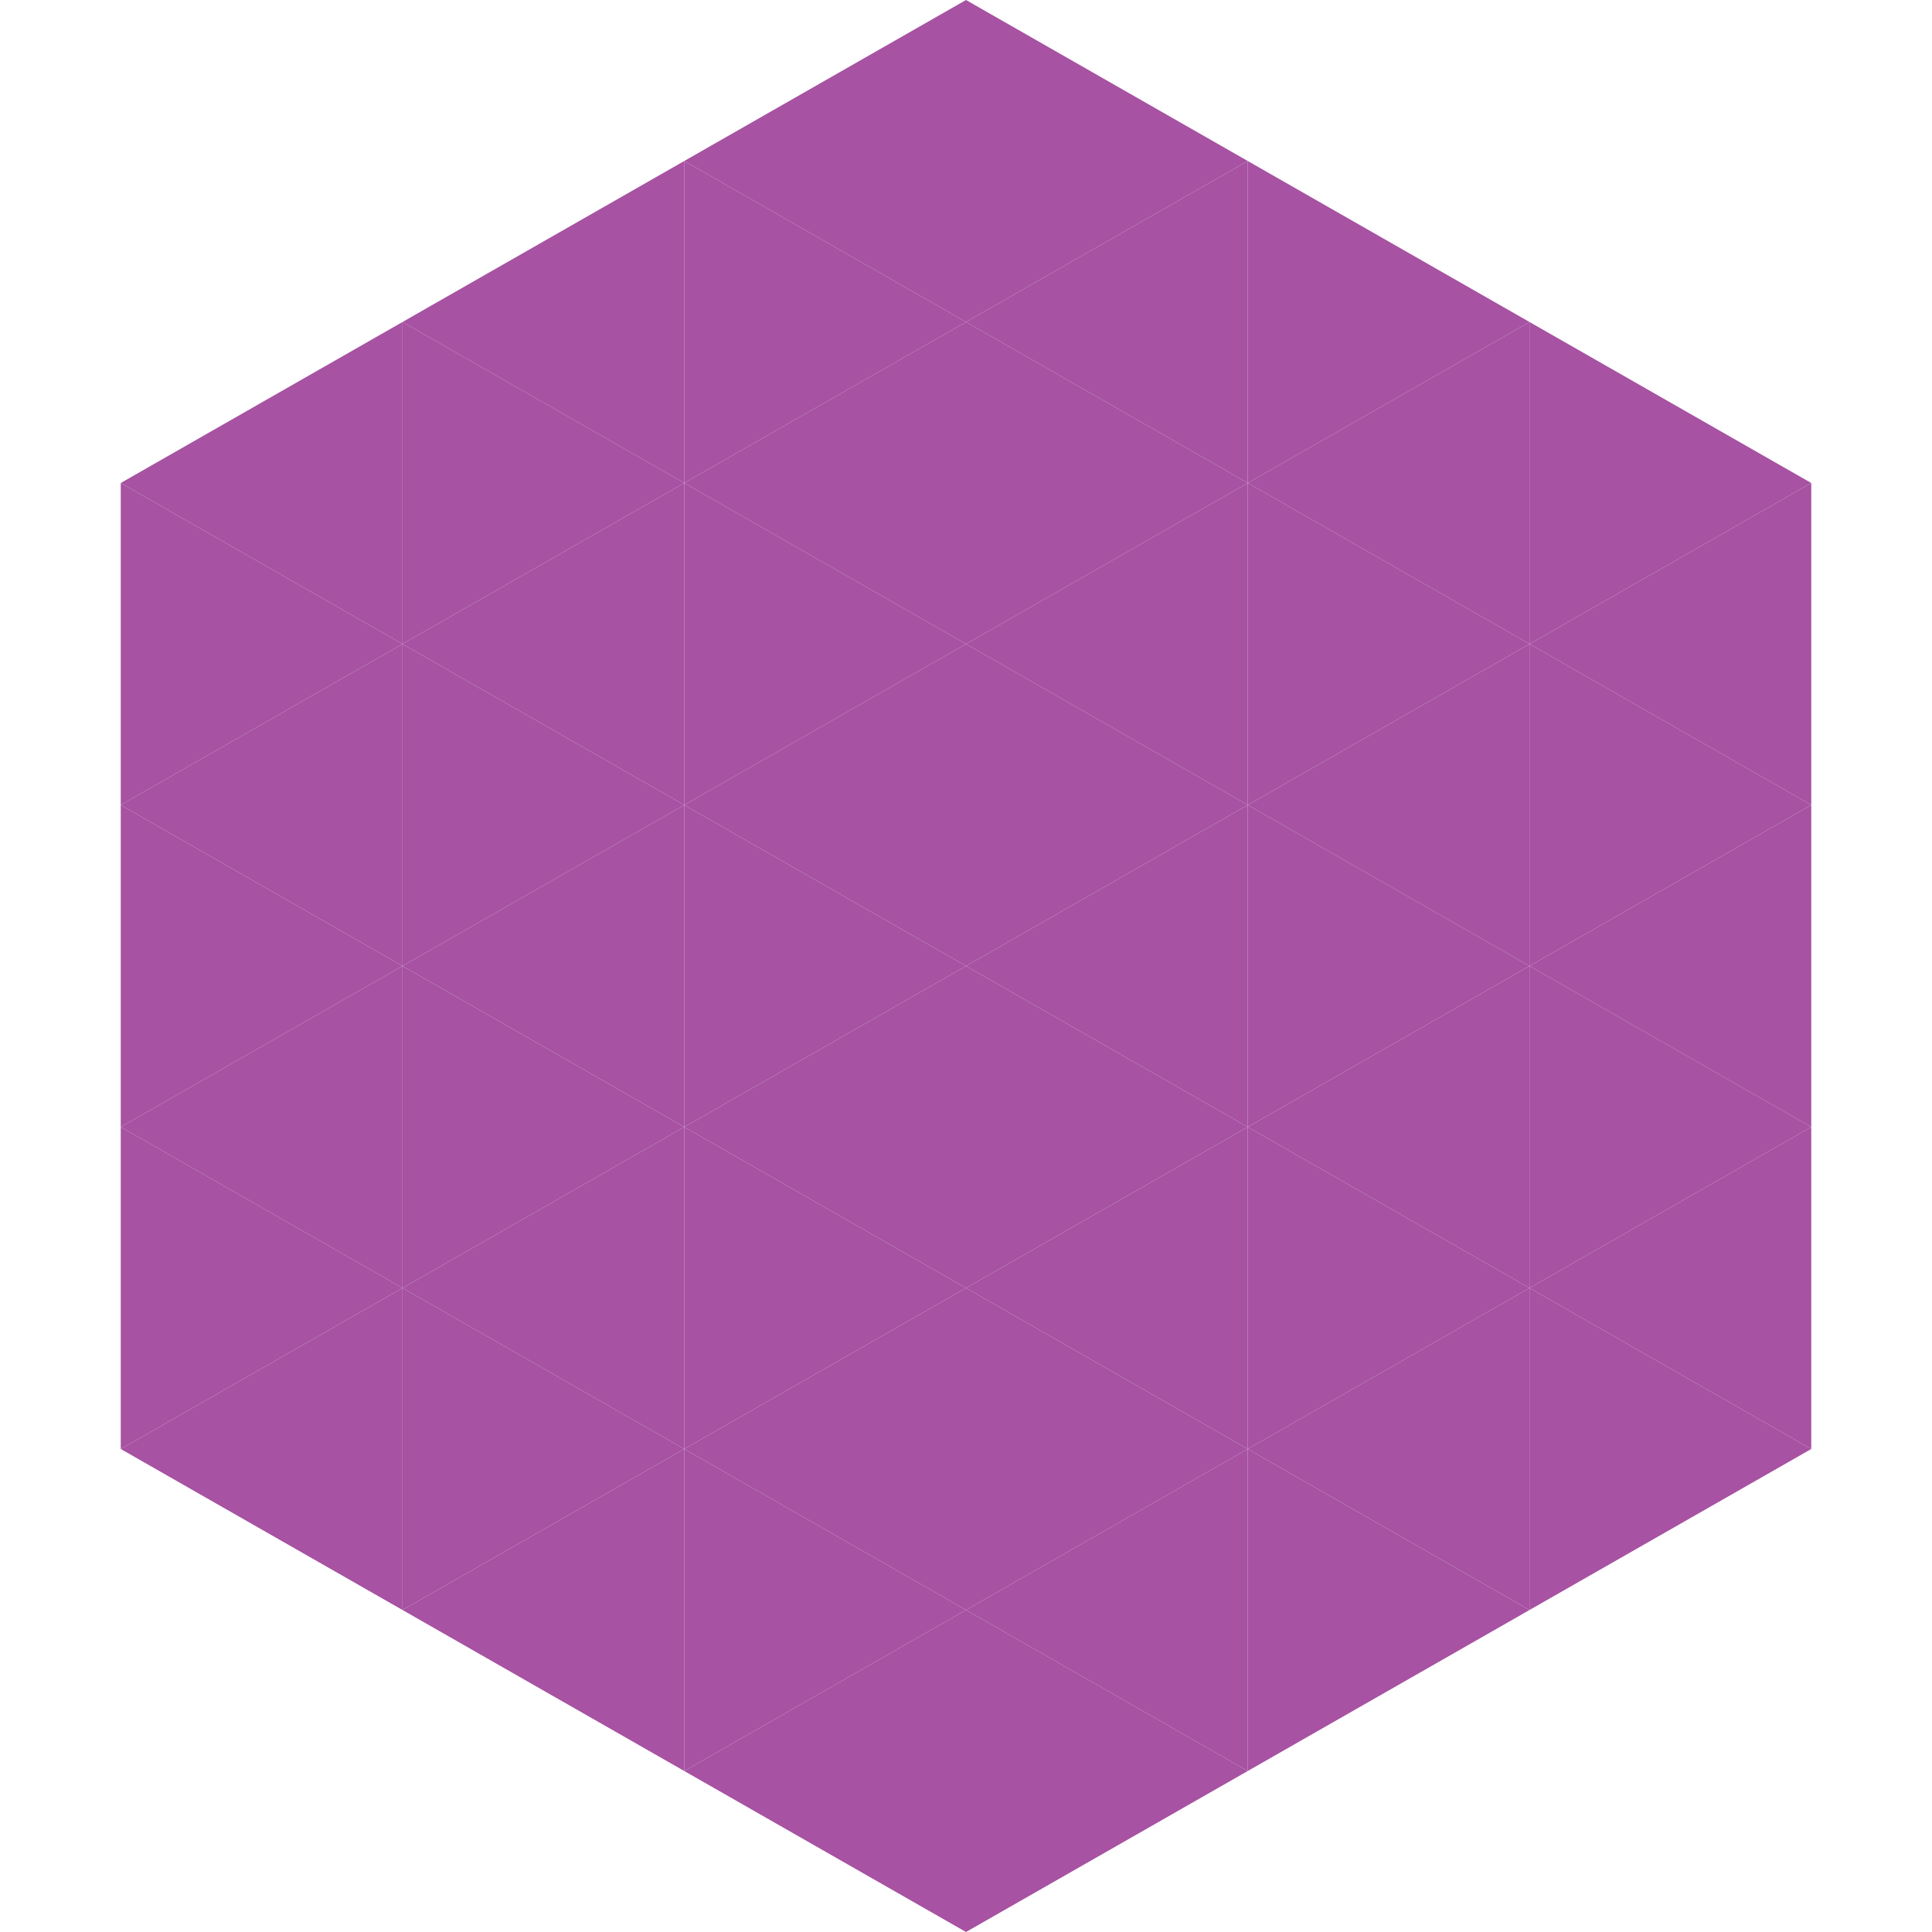
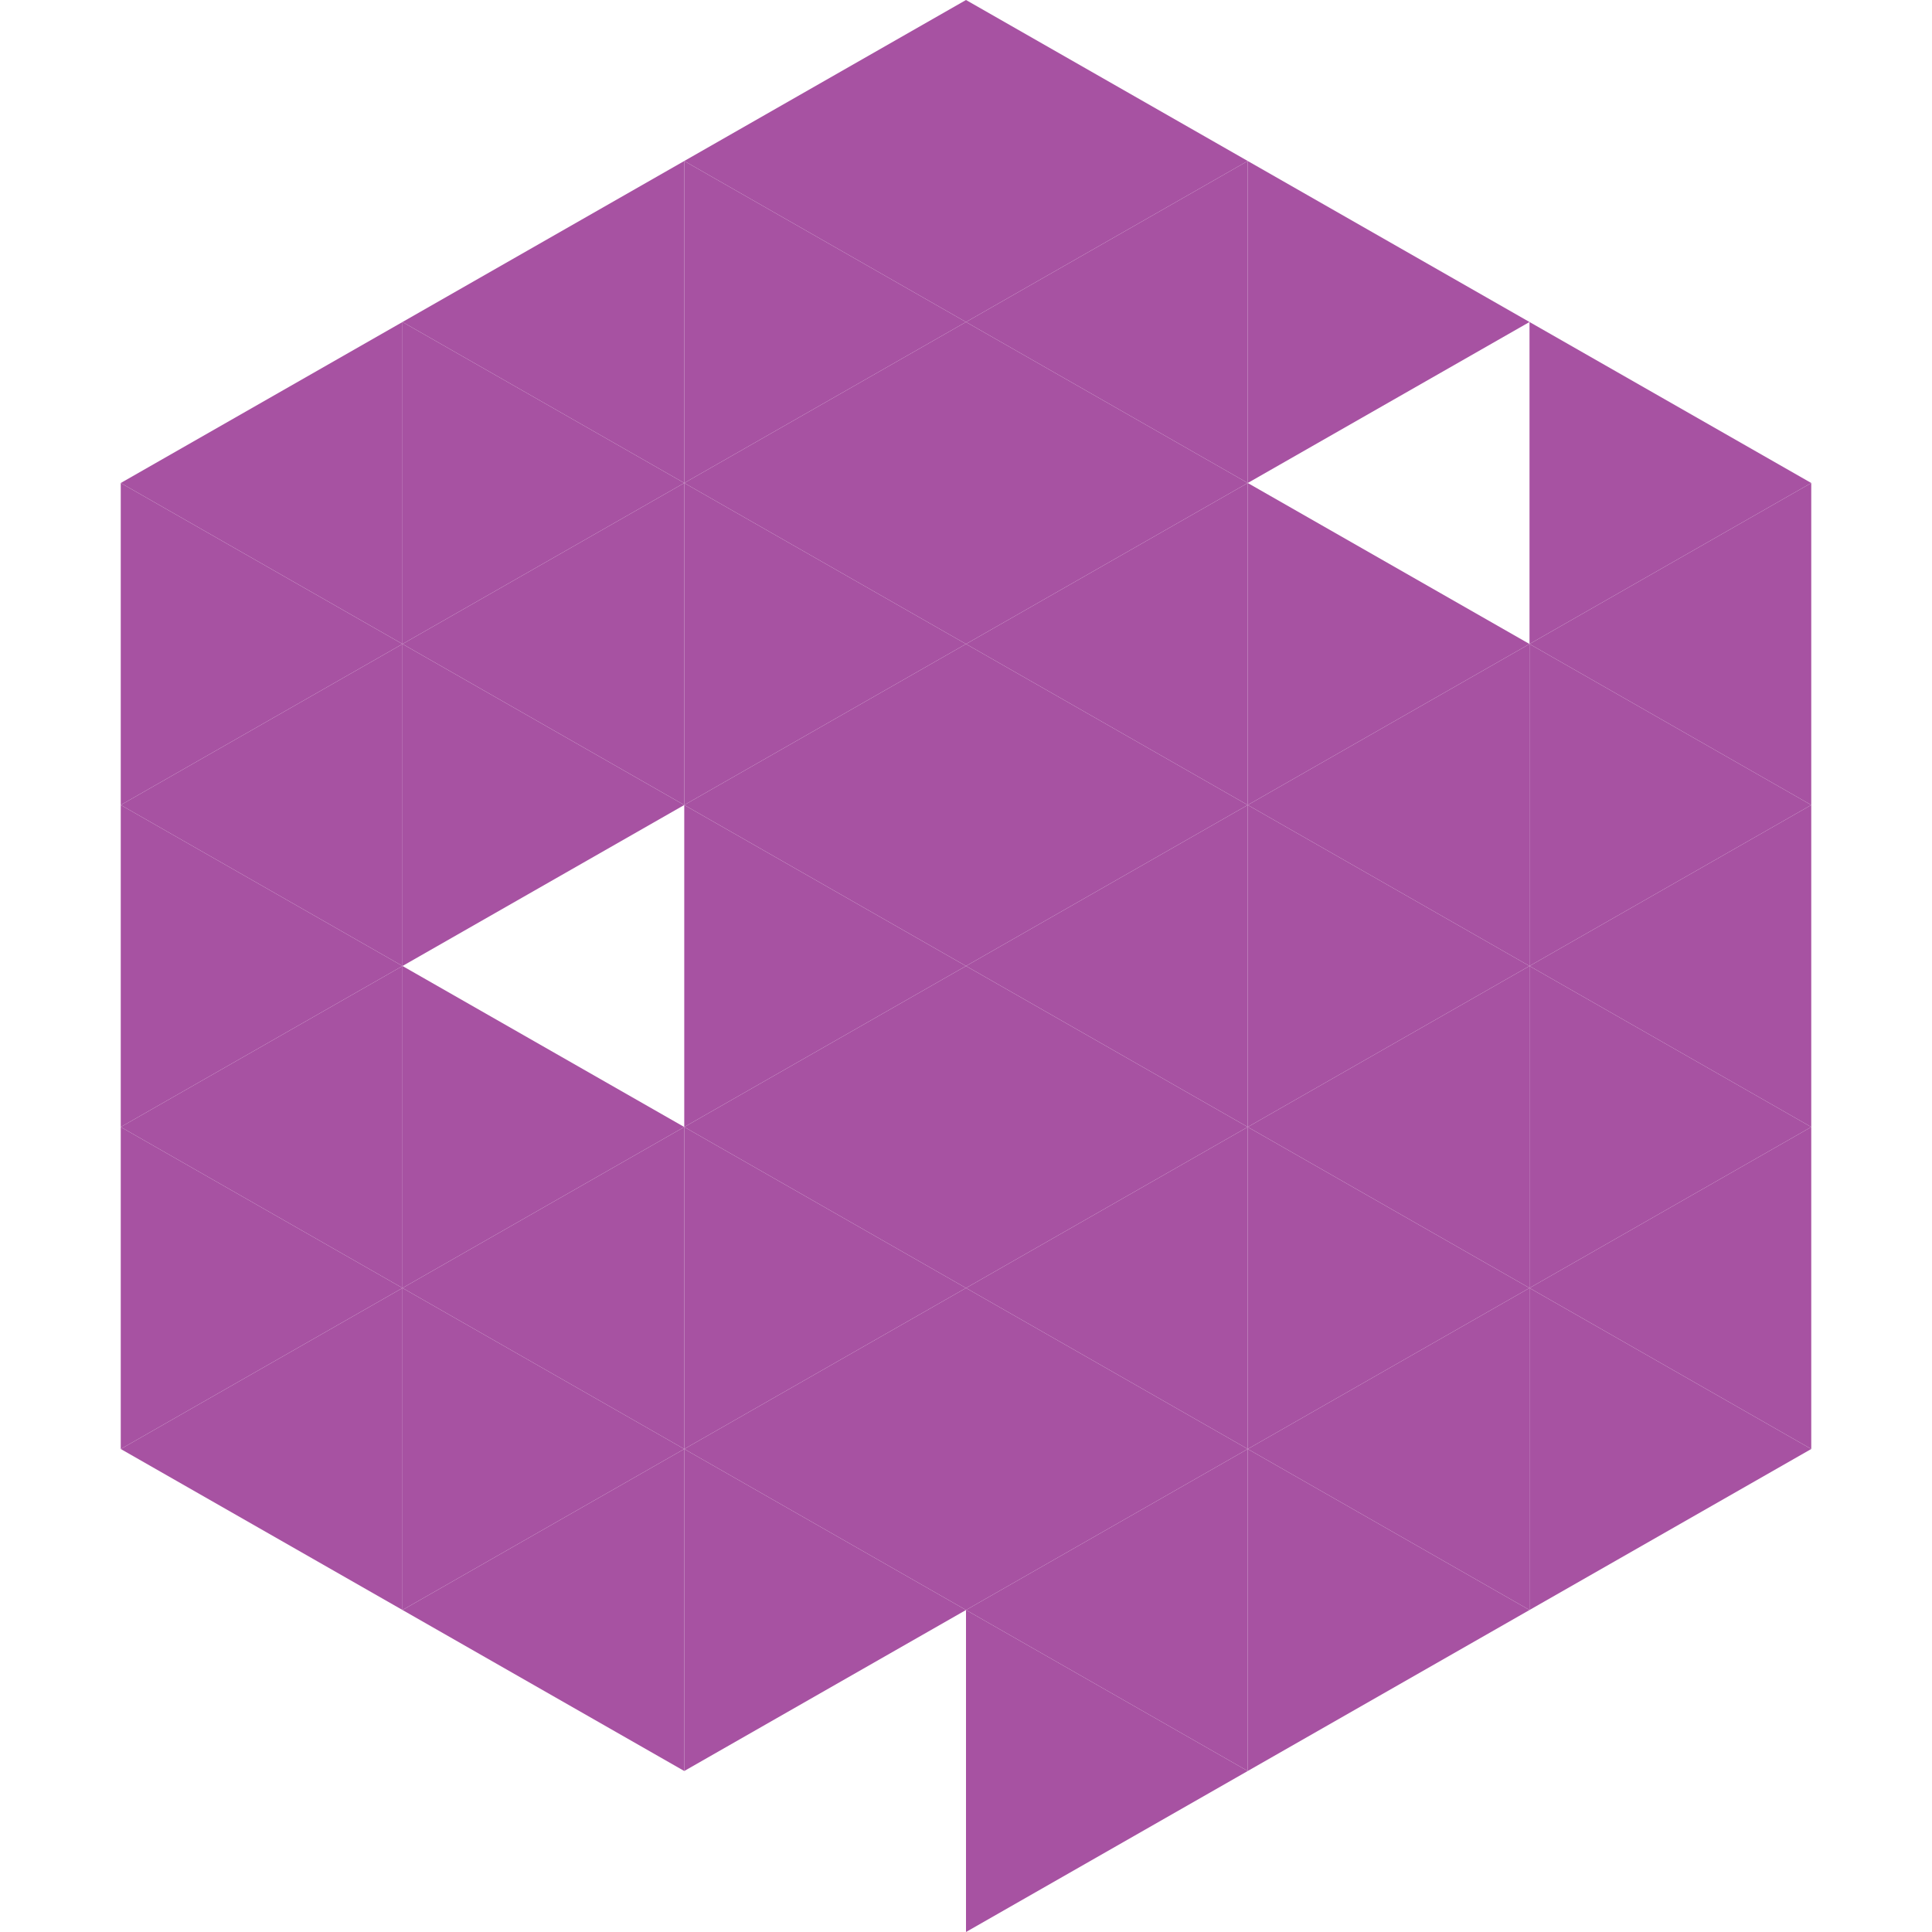
<svg xmlns="http://www.w3.org/2000/svg" width="240" height="240">
  <polygon points="50,40 15,60 50,80" style="fill:rgb(167,82,162)" />
  <polygon points="190,40 225,60 190,80" style="fill:rgb(167,82,162)" />
  <polygon points="15,60 50,80 15,100" style="fill:rgb(167,82,162)" />
  <polygon points="225,60 190,80 225,100" style="fill:rgb(167,82,162)" />
  <polygon points="50,80 15,100 50,120" style="fill:rgb(167,82,162)" />
  <polygon points="190,80 225,100 190,120" style="fill:rgb(167,82,162)" />
  <polygon points="15,100 50,120 15,140" style="fill:rgb(167,82,162)" />
  <polygon points="225,100 190,120 225,140" style="fill:rgb(167,82,162)" />
  <polygon points="50,120 15,140 50,160" style="fill:rgb(167,82,162)" />
  <polygon points="190,120 225,140 190,160" style="fill:rgb(167,82,162)" />
  <polygon points="15,140 50,160 15,180" style="fill:rgb(167,82,162)" />
  <polygon points="225,140 190,160 225,180" style="fill:rgb(167,82,162)" />
  <polygon points="50,160 15,180 50,200" style="fill:rgb(167,82,162)" />
  <polygon points="190,160 225,180 190,200" style="fill:rgb(167,82,162)" />
  <polygon points="15,180 50,200 15,220" style="fill:rgb(255,255,255); fill-opacity:0" />
  <polygon points="225,180 190,200 225,220" style="fill:rgb(255,255,255); fill-opacity:0" />
  <polygon points="50,0 85,20 50,40" style="fill:rgb(255,255,255); fill-opacity:0" />
  <polygon points="190,0 155,20 190,40" style="fill:rgb(255,255,255); fill-opacity:0" />
  <polygon points="85,20 50,40 85,60" style="fill:rgb(167,82,162)" />
  <polygon points="155,20 190,40 155,60" style="fill:rgb(167,82,162)" />
  <polygon points="50,40 85,60 50,80" style="fill:rgb(167,82,162)" />
-   <polygon points="190,40 155,60 190,80" style="fill:rgb(167,82,162)" />
  <polygon points="85,60 50,80 85,100" style="fill:rgb(167,82,162)" />
  <polygon points="155,60 190,80 155,100" style="fill:rgb(167,82,162)" />
  <polygon points="50,80 85,100 50,120" style="fill:rgb(167,82,162)" />
  <polygon points="190,80 155,100 190,120" style="fill:rgb(167,82,162)" />
-   <polygon points="85,100 50,120 85,140" style="fill:rgb(167,82,162)" />
  <polygon points="155,100 190,120 155,140" style="fill:rgb(167,82,162)" />
  <polygon points="50,120 85,140 50,160" style="fill:rgb(167,82,162)" />
  <polygon points="190,120 155,140 190,160" style="fill:rgb(167,82,162)" />
  <polygon points="85,140 50,160 85,180" style="fill:rgb(167,82,162)" />
  <polygon points="155,140 190,160 155,180" style="fill:rgb(167,82,162)" />
  <polygon points="50,160 85,180 50,200" style="fill:rgb(167,82,162)" />
  <polygon points="190,160 155,180 190,200" style="fill:rgb(167,82,162)" />
  <polygon points="85,180 50,200 85,220" style="fill:rgb(167,82,162)" />
  <polygon points="155,180 190,200 155,220" style="fill:rgb(167,82,162)" />
  <polygon points="120,0 85,20 120,40" style="fill:rgb(167,82,162)" />
  <polygon points="120,0 155,20 120,40" style="fill:rgb(167,82,162)" />
  <polygon points="85,20 120,40 85,60" style="fill:rgb(167,82,162)" />
  <polygon points="155,20 120,40 155,60" style="fill:rgb(167,82,162)" />
  <polygon points="120,40 85,60 120,80" style="fill:rgb(167,82,162)" />
  <polygon points="120,40 155,60 120,80" style="fill:rgb(167,82,162)" />
  <polygon points="85,60 120,80 85,100" style="fill:rgb(167,82,162)" />
  <polygon points="155,60 120,80 155,100" style="fill:rgb(167,82,162)" />
  <polygon points="120,80 85,100 120,120" style="fill:rgb(167,82,162)" />
  <polygon points="120,80 155,100 120,120" style="fill:rgb(167,82,162)" />
  <polygon points="85,100 120,120 85,140" style="fill:rgb(167,82,162)" />
  <polygon points="155,100 120,120 155,140" style="fill:rgb(167,82,162)" />
  <polygon points="120,120 85,140 120,160" style="fill:rgb(167,82,162)" />
  <polygon points="120,120 155,140 120,160" style="fill:rgb(167,82,162)" />
  <polygon points="85,140 120,160 85,180" style="fill:rgb(167,82,162)" />
  <polygon points="155,140 120,160 155,180" style="fill:rgb(167,82,162)" />
  <polygon points="120,160 85,180 120,200" style="fill:rgb(167,82,162)" />
  <polygon points="120,160 155,180 120,200" style="fill:rgb(167,82,162)" />
  <polygon points="85,180 120,200 85,220" style="fill:rgb(167,82,162)" />
  <polygon points="155,180 120,200 155,220" style="fill:rgb(167,82,162)" />
-   <polygon points="120,200 85,220 120,240" style="fill:rgb(167,82,162)" />
  <polygon points="120,200 155,220 120,240" style="fill:rgb(167,82,162)" />
-   <polygon points="85,220 120,240 85,260" style="fill:rgb(255,255,255); fill-opacity:0" />
  <polygon points="155,220 120,240 155,260" style="fill:rgb(255,255,255); fill-opacity:0" />
</svg>